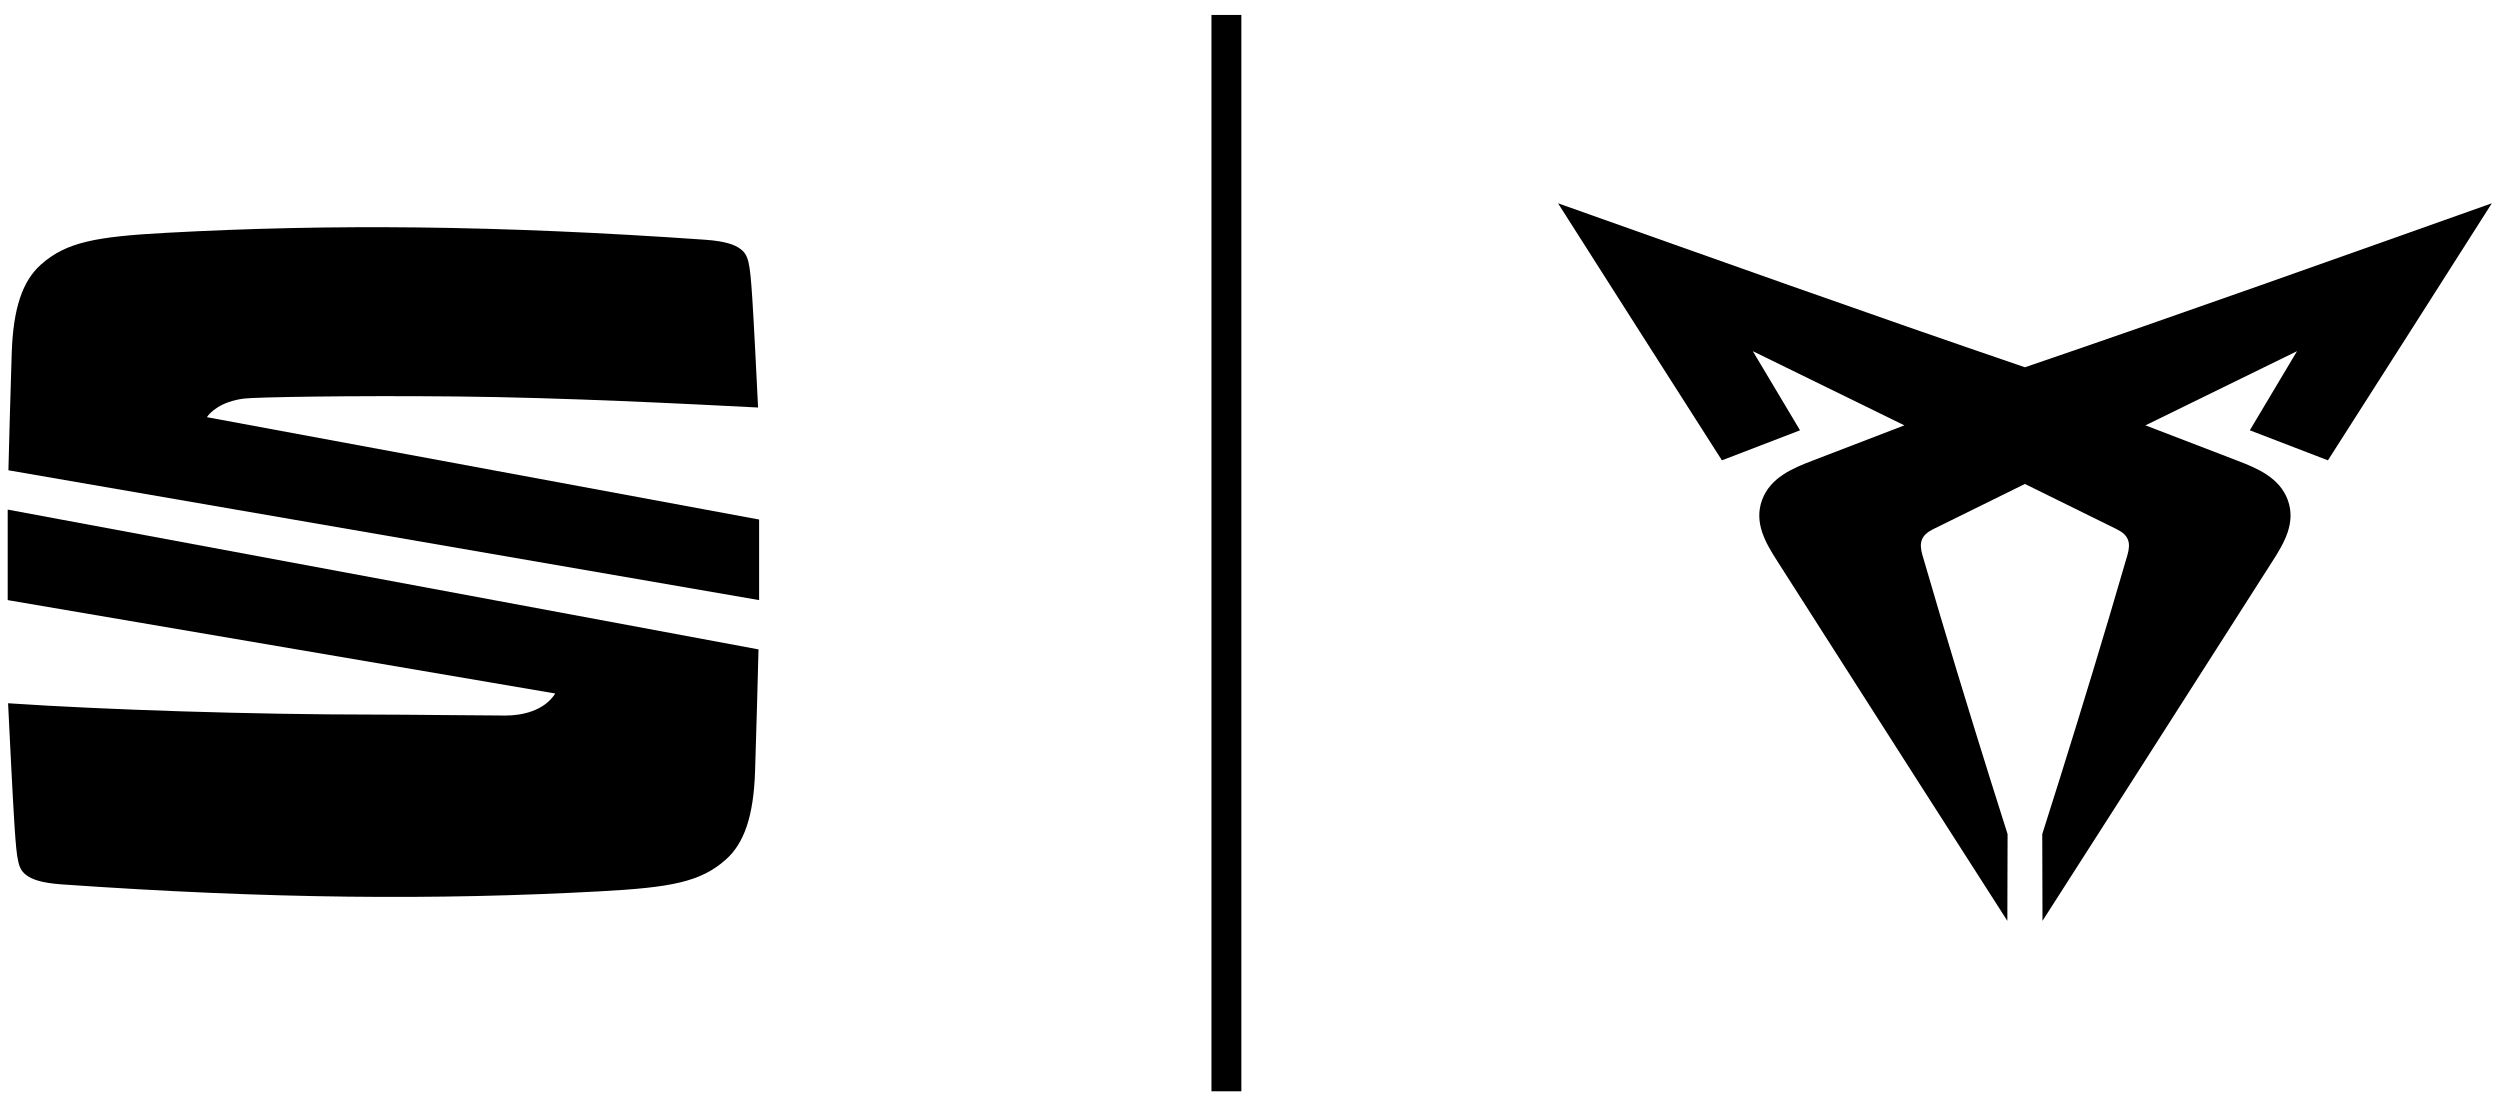
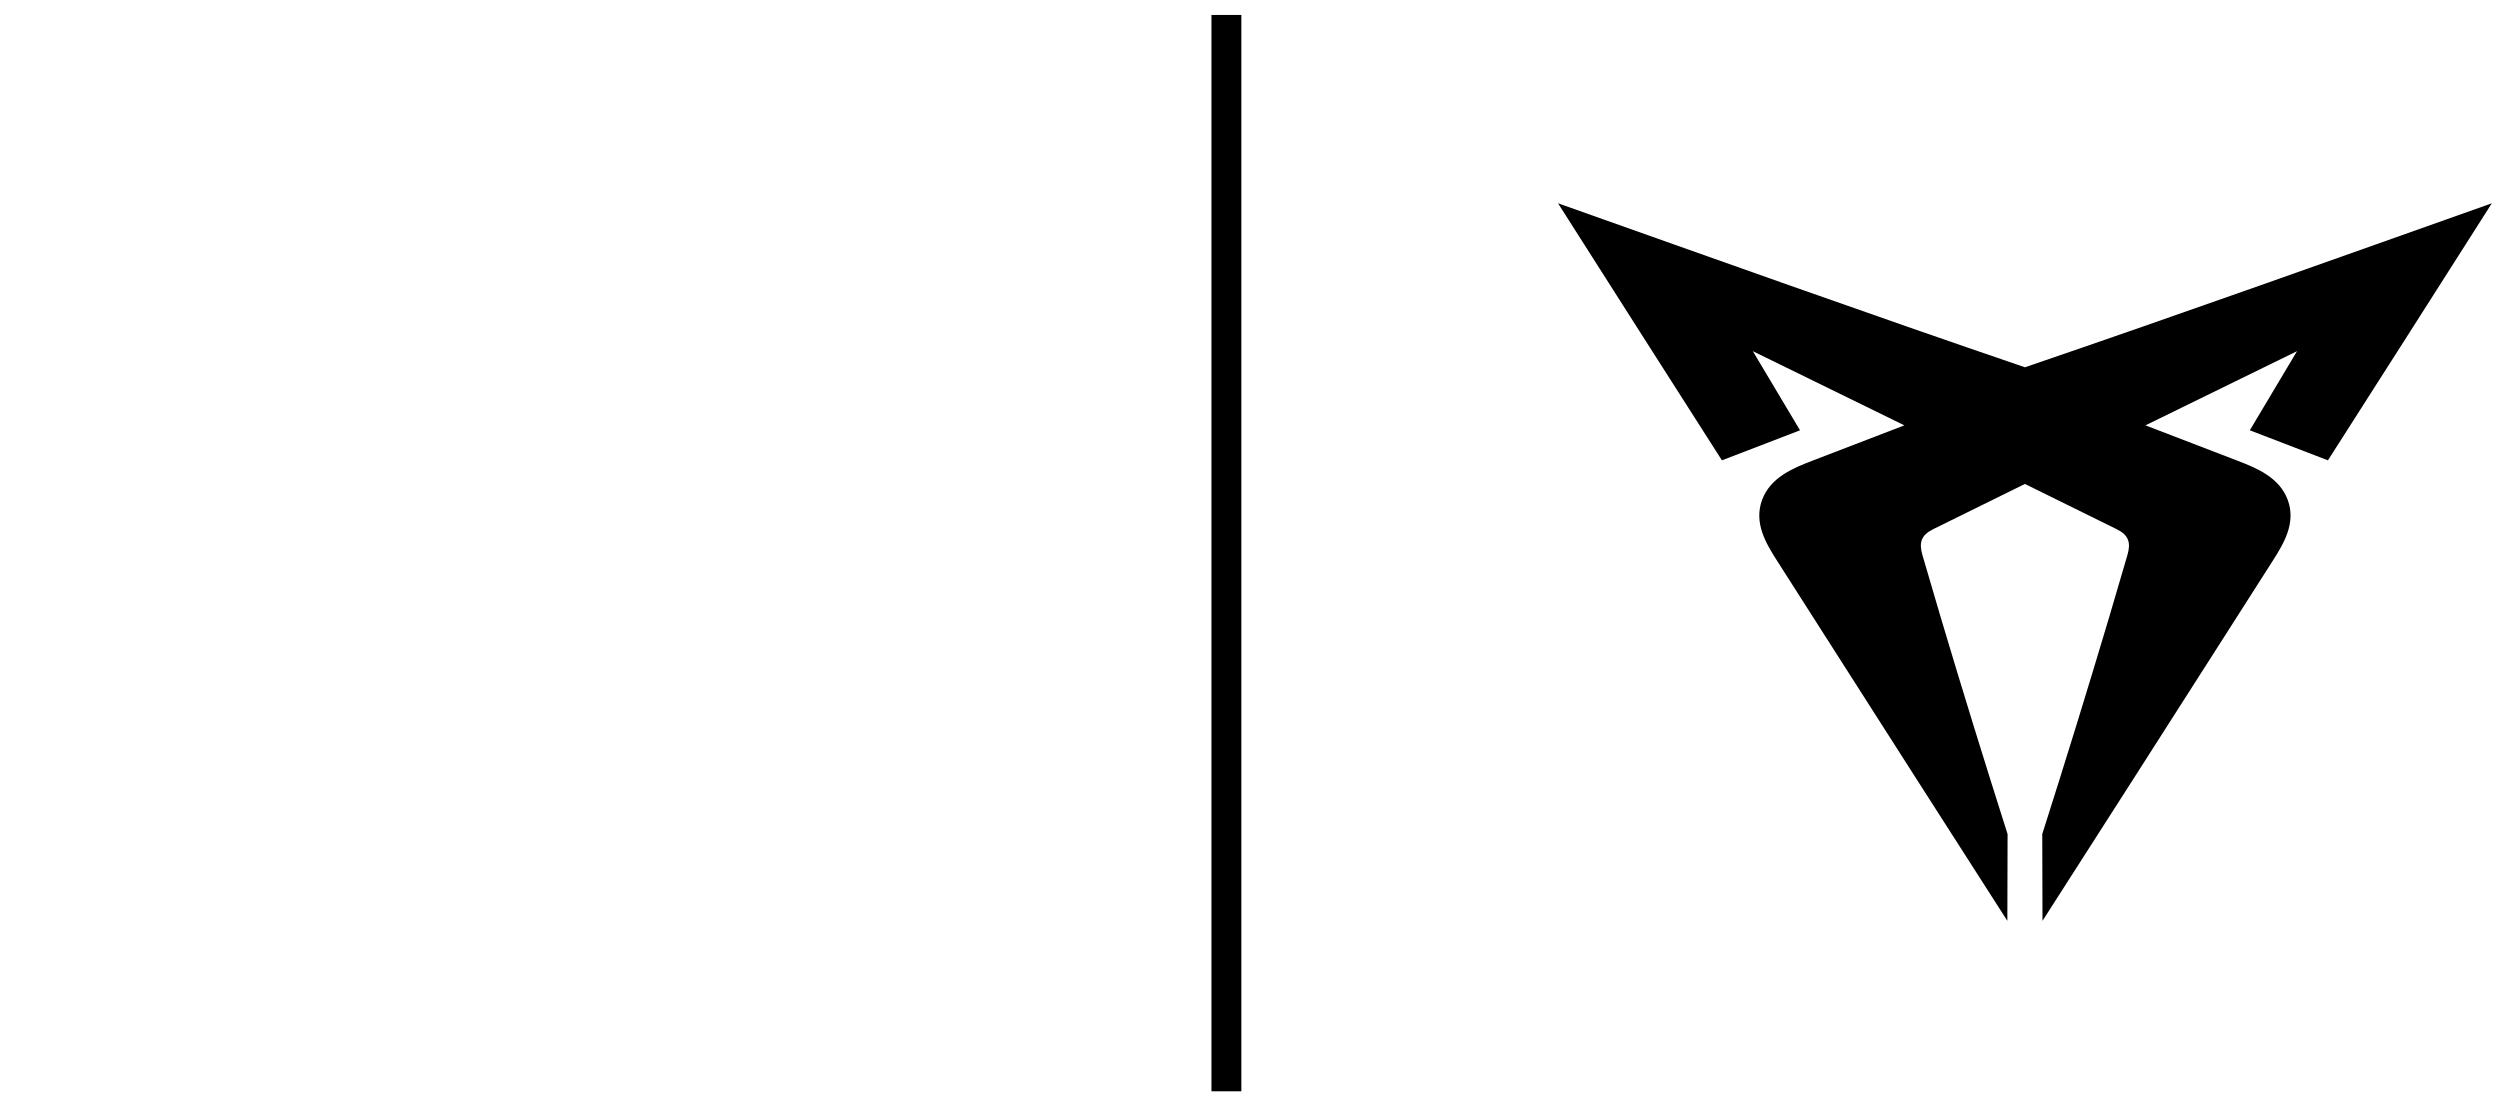
<svg xmlns="http://www.w3.org/2000/svg" xmlns:ns1="http://www.serif.com/" width="100%" height="100%" viewBox="0 0 1742 771" version="1.1" xml:space="preserve" style="fill-rule:evenodd;clip-rule:evenodd;stroke-miterlimit:10;">
  <g id="SEAT---CUPRA" ns1:id="SEAT - CUPRA">
-     <path d="M144.165,290.688c2.183,-3.321 9.62,-10.892 25.825,-12.959c7.925,-1.012 74.675,-2.208 148.825,-1.462c74.154,0.75 159.262,5.116 209.416,7.691c-1.062,-21.65 -3.033,-61.041 -4.016,-75.804c-1.709,-25.8 -2.521,-30.746 -8.955,-35.154c-2.983,-2.046 -8.708,-4.892 -23.837,-5.946c-145.404,-10.179 -261.421,-11.033 -375.396,-4.837c-49.192,2.671 -69.796,6.421 -87.458,22.1c-12.804,11.362 -19.325,30.246 -20.384,61.241c-0.816,24.221 -1.895,65.342 -2.32,82.138l523.087,90.462l0,-56.145l-384.787,-71.326Zm-138.8,127.471l381.55,65.075c-7.817,12.209 -23.259,15.355 -34.721,15.355c-14.667,-0 -69.809,-0.667 -91.017,-0.667c-84.462,-0 -188.087,-3.338 -255.55,-7.892c0.817,16.867 3.313,67.825 4.463,85.096c1.708,25.8 2.529,30.742 8.954,35.15c2.996,2.046 8.708,4.892 23.833,5.95c145.408,10.179 261.425,11.038 375.4,4.842c49.188,-2.684 69.796,-6.421 87.458,-22.104c12.8,-11.367 19.33,-30.246 20.384,-61.263c0.879,-25.862 2.041,-70.987 2.404,-85.2l-523.158,-97.412l-0,63.07Z" style="fill-rule:nonzero;" />
    <path d="M1600.53,244.714c-35.192,17.225 -70.384,34.45 -105.575,51.671l-0.017,-0.005c21.458,8.209 42.904,16.455 64.337,24.717c13.271,5.117 29.021,11.542 34.817,27.233c5.954,16.109 -2.808,30.475 -10.55,42.596c-11.708,18.342 -23.421,36.684 -35.133,55.025c-41.679,65.267 -83.375,130.521 -125.204,195.688c-0.075,-20.121 -0.125,-40.242 -0.159,-60.367l-0.012,-0.037c16.004,-50.313 31.616,-100.738 46.671,-151.342c4.275,-14.371 8.504,-28.75 12.679,-43.15c2.516,-8.671 0.891,-13.871 -7.459,-17.996c-21.312,-10.529 -42.637,-21.042 -63.966,-31.533c-21.329,10.491 -42.65,21.004 -63.967,31.533c-8.346,4.125 -9.971,9.325 -7.458,17.996c4.175,14.4 8.404,28.779 12.679,43.15c15.054,50.604 30.671,101.029 46.671,151.342l-0.009,0.037c-0.033,20.125 -0.083,40.246 -0.158,60.367c-41.833,-65.167 -83.529,-130.421 -125.208,-195.688c-11.713,-18.341 -23.421,-36.683 -35.134,-55.025c-7.741,-12.121 -16.504,-26.487 -10.55,-42.596c5.8,-15.691 21.546,-22.116 34.817,-27.233c21.438,-8.262 42.883,-16.508 64.338,-24.717l-0.013,0.005c-35.196,-17.221 -70.387,-34.446 -105.575,-51.671l-0.05,-0.046c10.979,18.383 21.95,36.771 32.913,55.167c-18.146,6.962 -36.292,13.937 -54.425,20.925c-38.109,-59.684 -76.242,-119.35 -114.213,-179.117c108.333,38.421 216.554,77.142 325.342,114.279c108.791,-37.137 217.012,-75.858 325.346,-114.279c-37.971,59.767 -76.109,119.433 -114.213,179.117c-18.137,-6.988 -36.279,-13.963 -54.429,-20.925c10.967,-18.396 21.937,-36.784 32.912,-55.167" style="fill-rule:nonzero;" />
    <path d="M854.563,10.417l0,750" style="fill:none;fill-rule:nonzero;stroke:#000;stroke-width:20.83px;" />
  </g>
</svg>